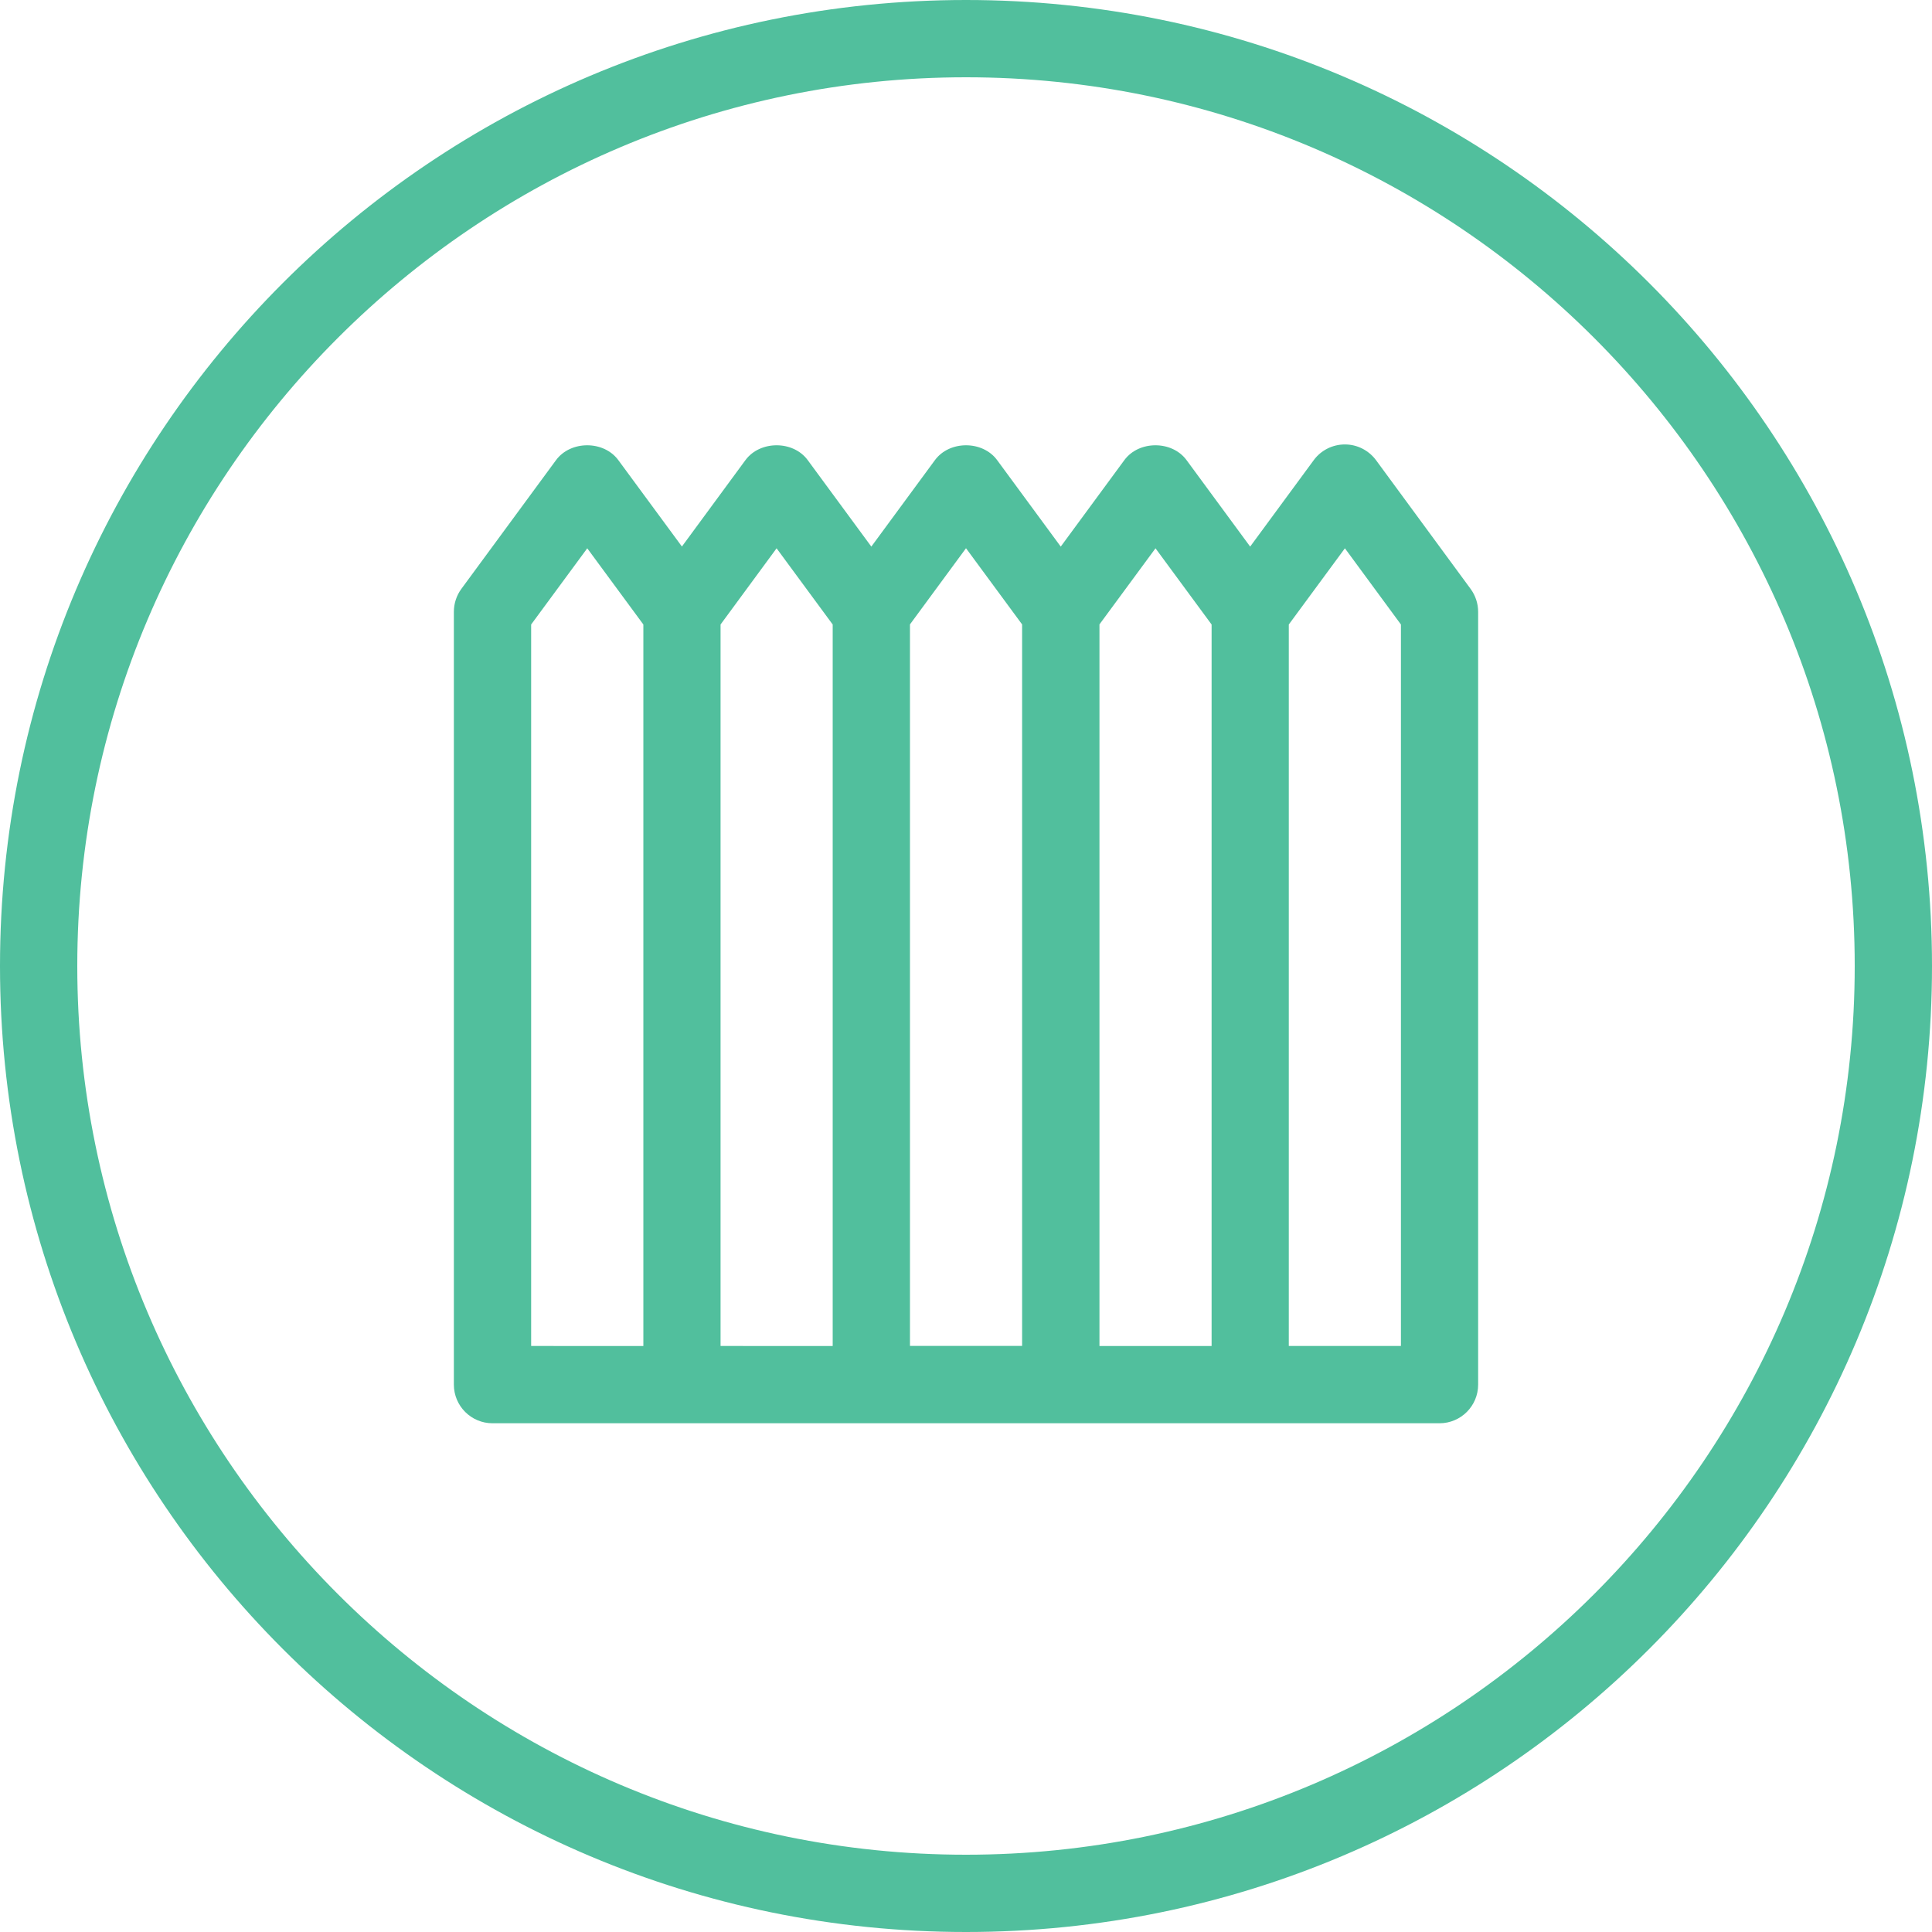
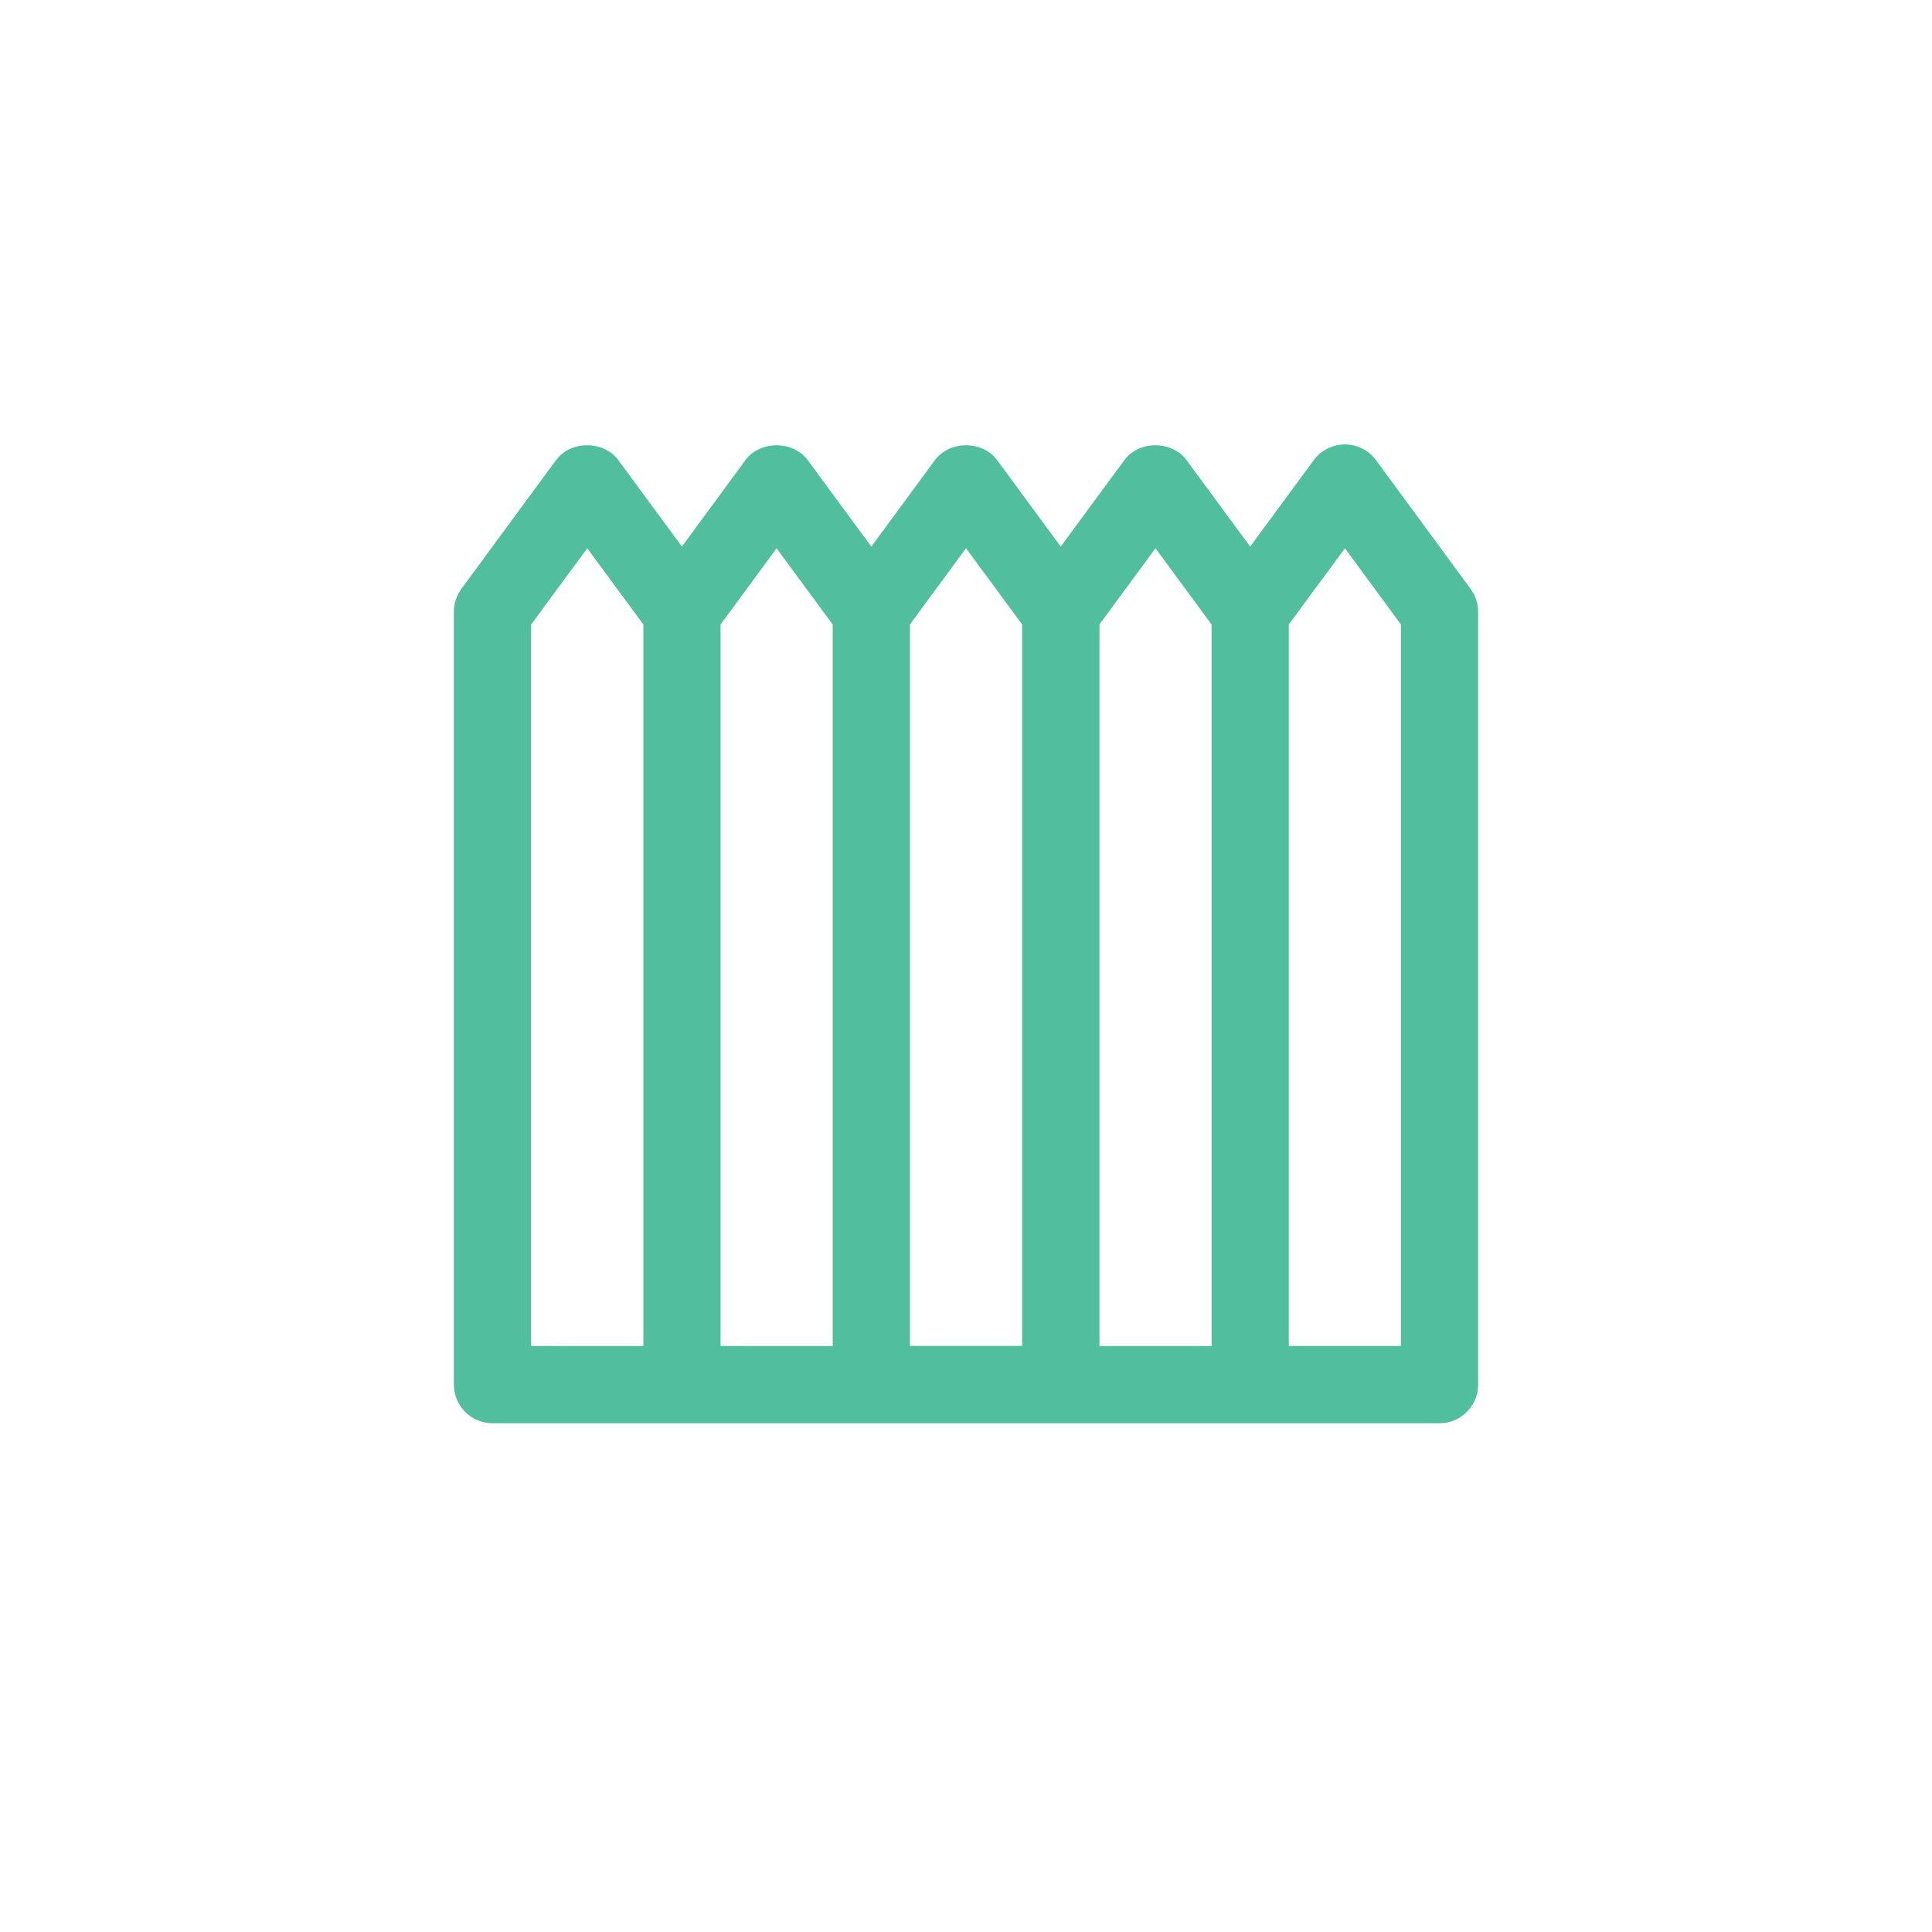
<svg xmlns="http://www.w3.org/2000/svg" version="1.1" x="0px" y="0px" width="25px" height="25px" viewBox="0 0 25 25" style="enable-background:new 0 0 25 25;" xml:space="preserve">
  <g id="Fencing">
    <g>
-       <path style="fill:#51BF9D;" d="M12.5,0C5.596,0,0,5.596,0,12.5S5.596,25,12.5,25S25,19.404,25,12.5S19.404,0,12.5,0z M12.5,24    C6.159,24,1,18.841,1,12.5S6.159,1,12.5,1S24,6.159,24,12.5S18.841,24,12.5,24z" />
      <path style="fill:#51BF9D;" d="M17.806,5.955c-0.095-0.128-0.244-0.204-0.403-0.204S17.094,5.826,17,5.954l-0.823,1.119    l-0.823-1.119c-0.188-0.256-0.617-0.256-0.805,0l-0.823,1.119l-0.823-1.119c-0.188-0.256-0.617-0.256-0.805,0l-0.823,1.119    l-0.823-1.119c-0.188-0.256-0.617-0.256-0.806,0L8.824,7.072L8.001,5.954c-0.188-0.256-0.617-0.256-0.806,0L5.97,7.62    C5.907,7.706,5.873,7.81,5.873,7.917v10c0,0.276,0.224,0.5,0.5,0.5h2.451h2.451h2.451h2.451h2.45c0.276,0,0.5-0.224,0.5-0.5v-10    c0-0.106-0.034-0.21-0.097-0.296L17.806,5.955z M6.873,8.081l0.726-0.986l0.726,0.986v9.336H6.873V8.081z M9.324,8.081    l0.725-0.986l0.726,0.986v9.336H9.324V8.081z M11.774,8.081L12.5,7.094l0.726,0.986v9.336h-1.451V8.081z M14.226,8.081    l0.726-0.986l0.726,0.986v9.336h-1.451V8.081z M18.127,17.417h-1.45V8.081l0.726-0.986l0.725,0.986V17.417z" />
    </g>
  </g>
</svg>